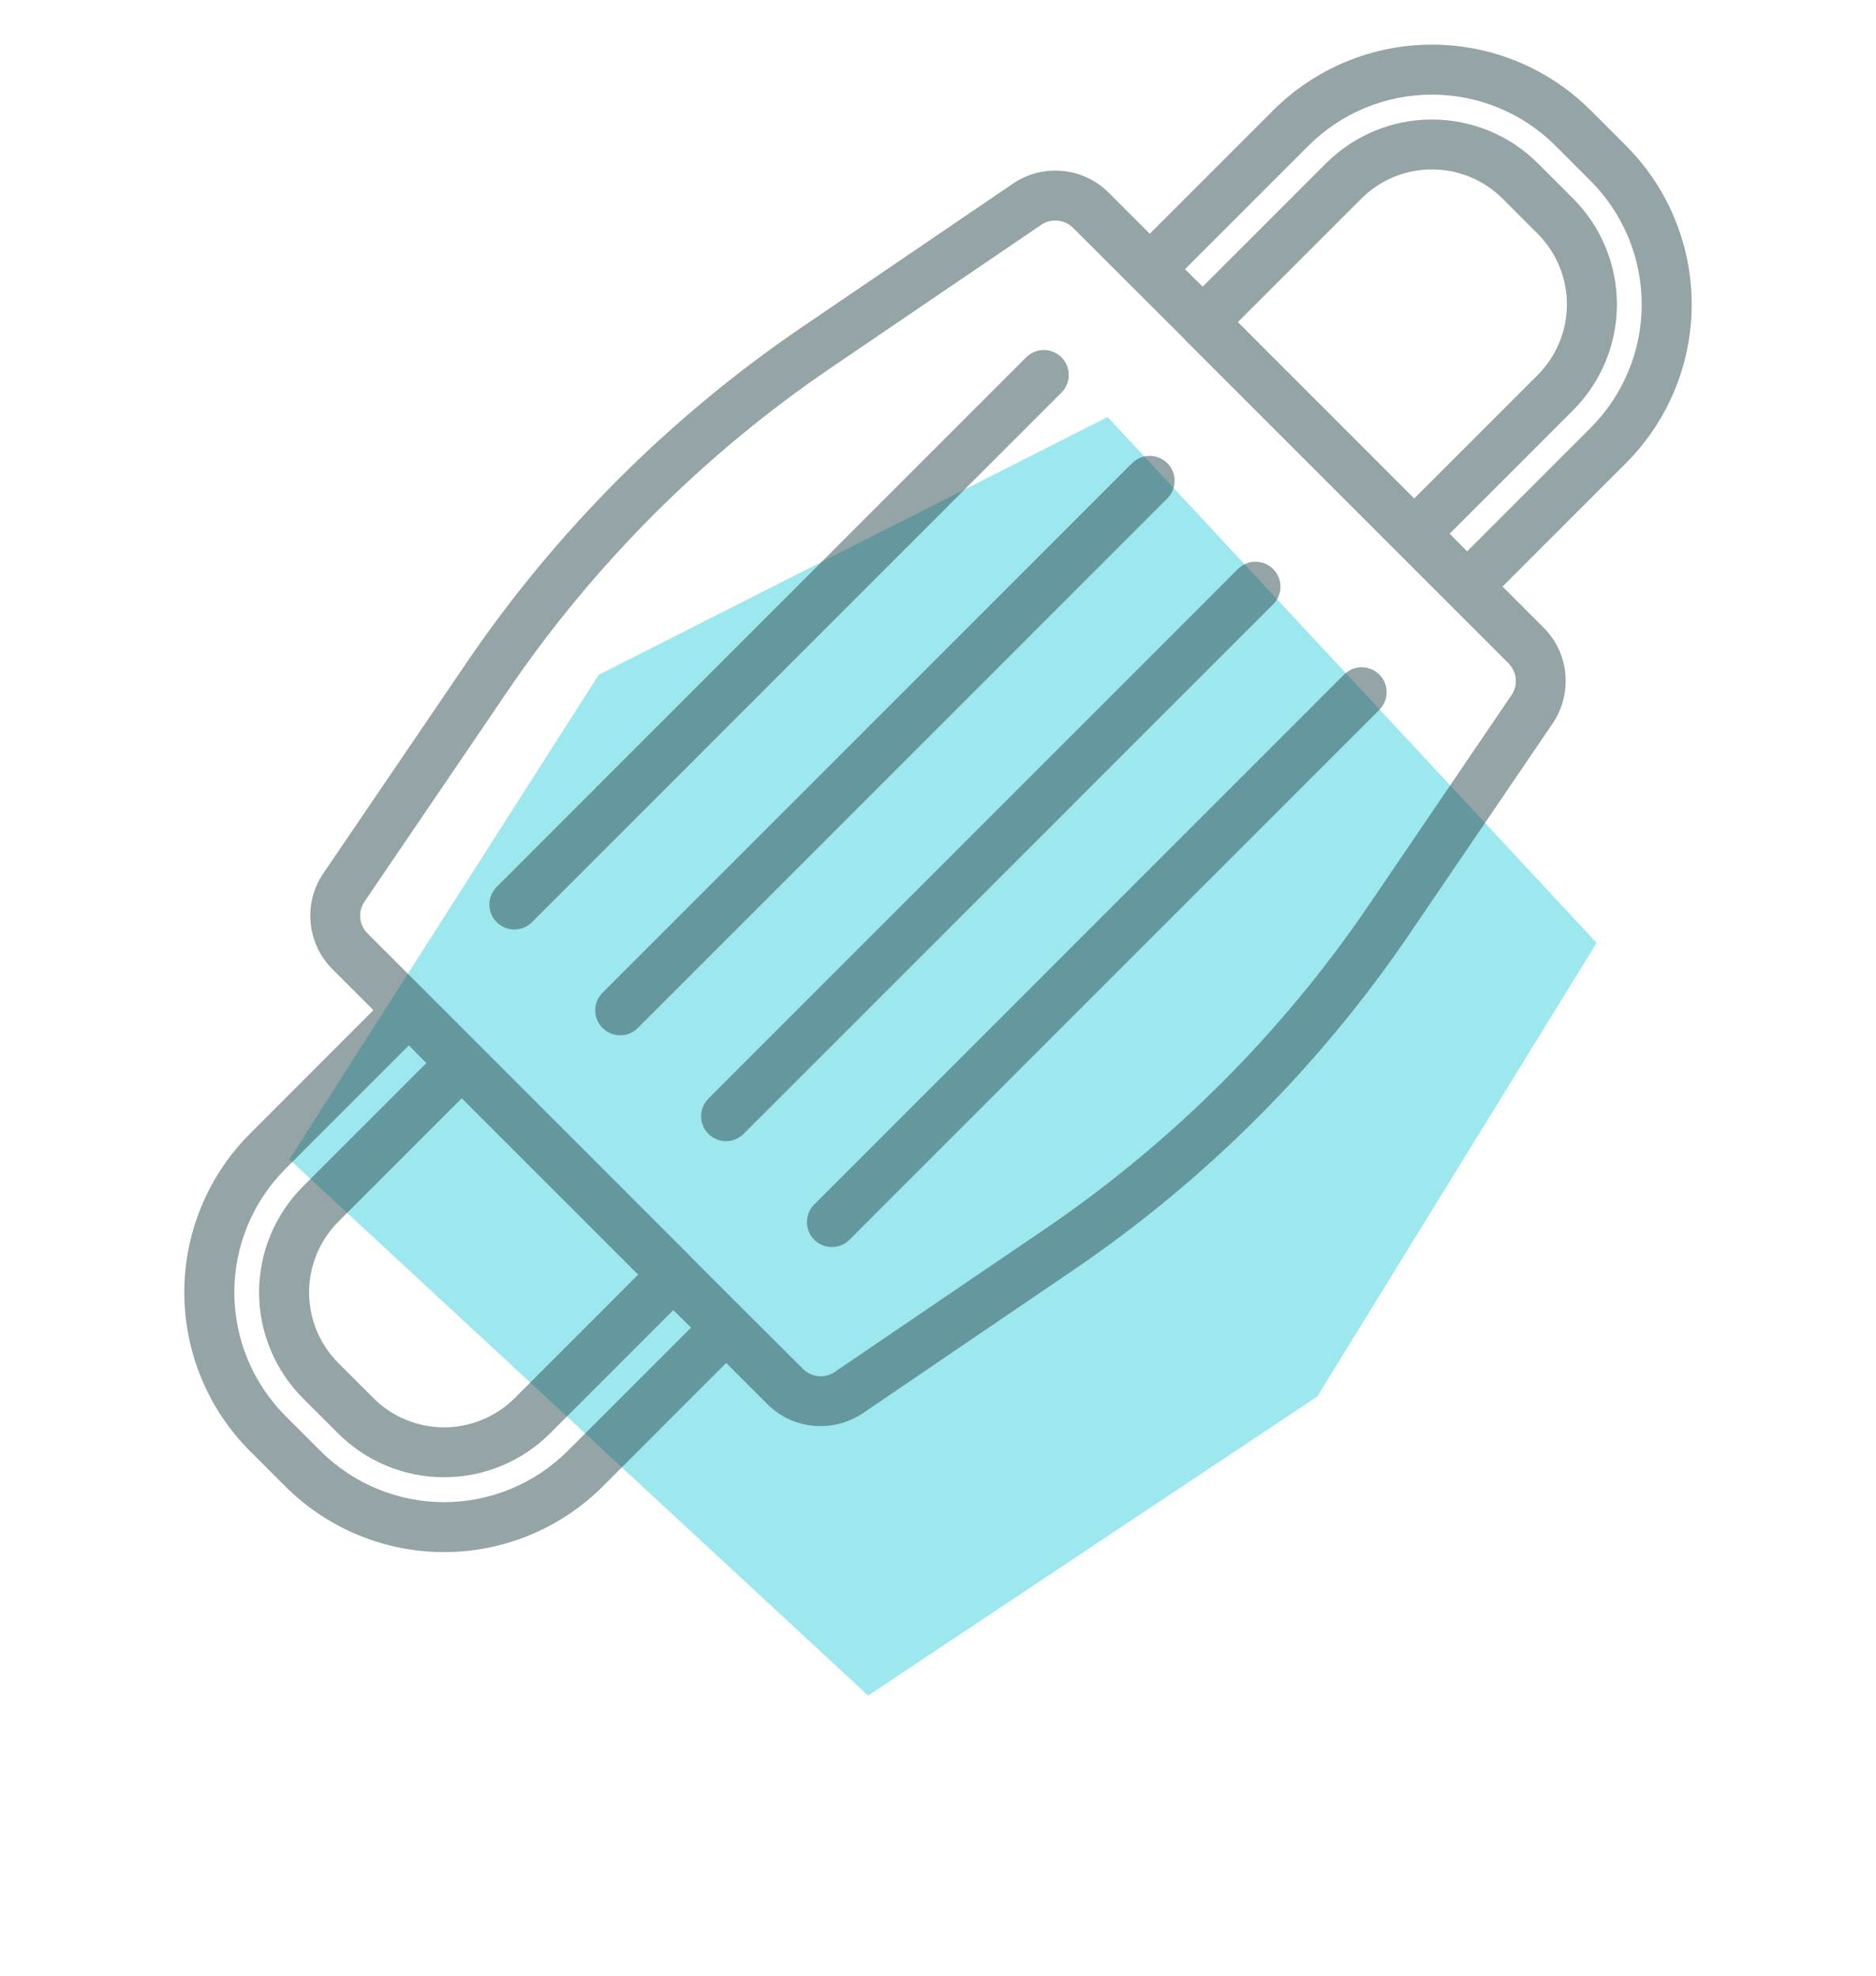
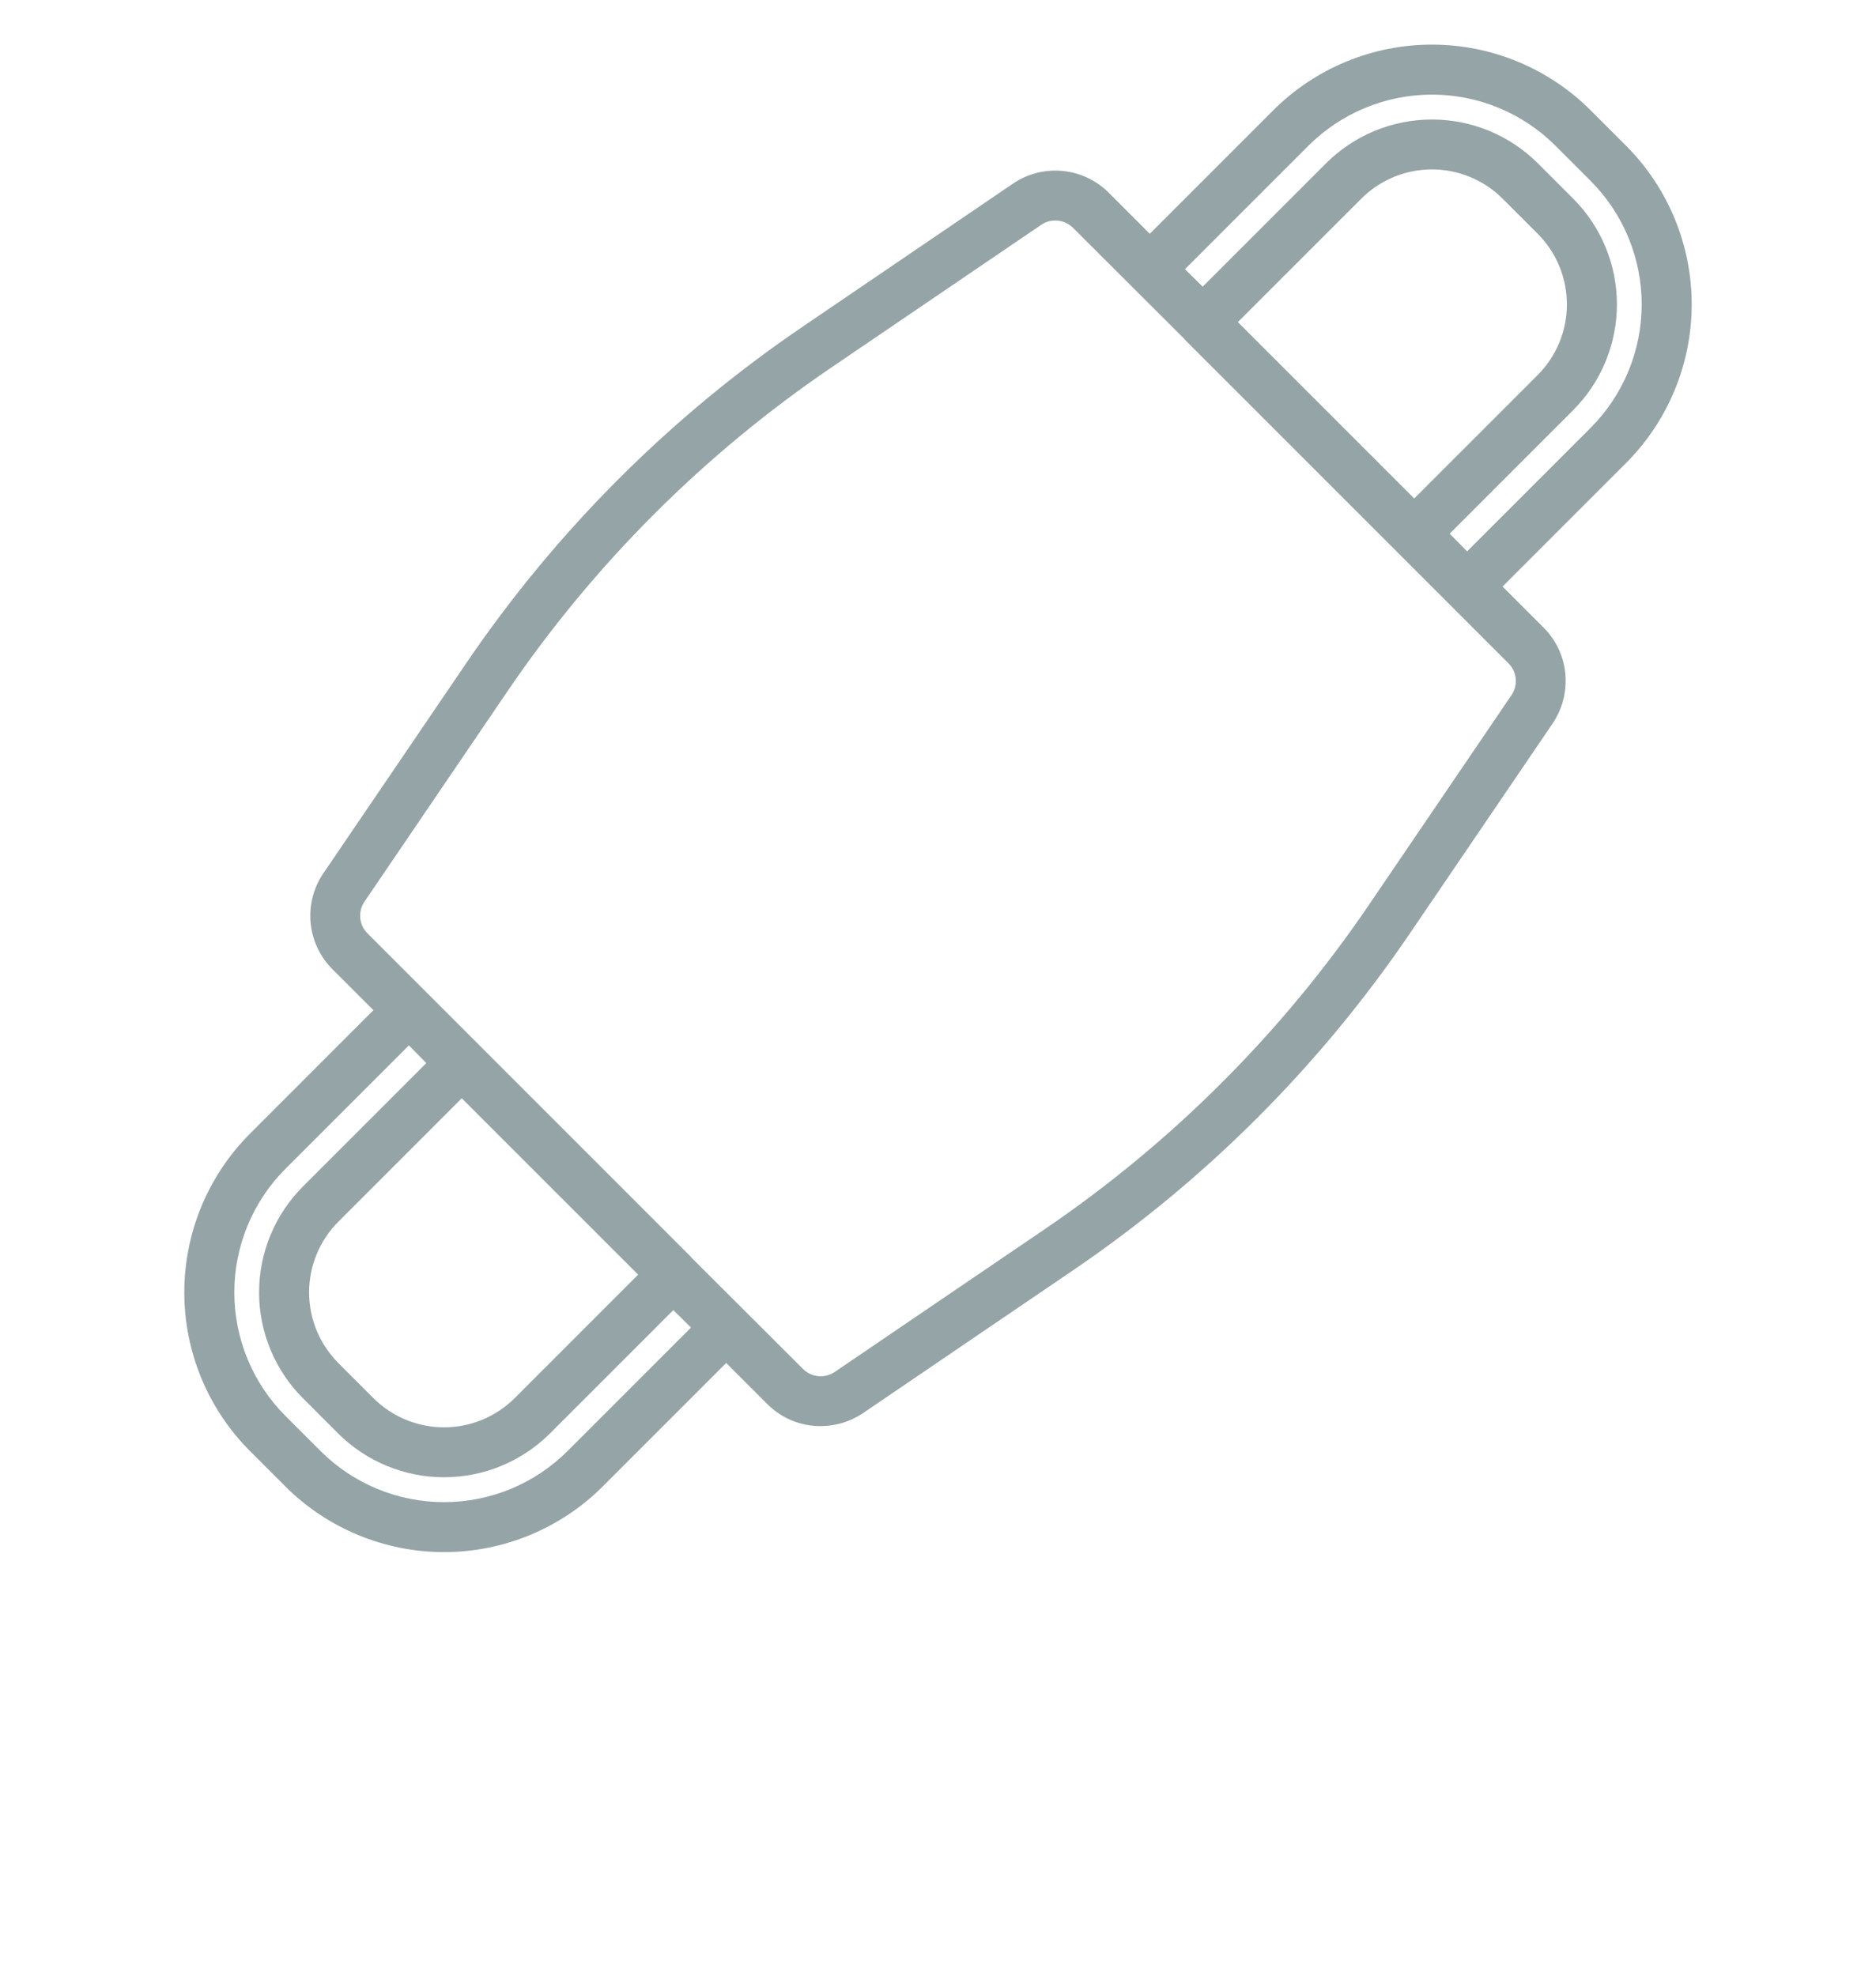
<svg xmlns="http://www.w3.org/2000/svg" width="94" height="99" viewBox="0 0 94 99" fill="none">
  <g filter="url(#filter0_f)">
-     <path d="M55.5 20.893L80 47.239L66 69.969L43.5 84.95L14.5 58.088L30 33.808L55.5 20.893Z" fill="#3DD1DF" fill-opacity="0.5" />
-   </g>
+     </g>
  <g opacity="0.5">
    <path d="M81.475 7.3L79.7 5.525C77.591 3.418 74.731 2.235 71.75 2.235C68.769 2.235 65.909 3.418 63.8 5.525L57.612 11.713L55.538 9.637C54.917 9.025 54.104 8.646 53.236 8.564C52.369 8.482 51.499 8.702 50.775 9.187L40.225 16.363C33.592 20.871 27.871 26.592 23.363 33.225L16.188 43.775C15.702 44.499 15.482 45.369 15.564 46.236C15.646 47.104 16.025 47.917 16.637 48.538L18.712 50.612L12.525 56.8C10.418 58.909 9.235 61.769 9.235 64.75C9.235 67.731 10.418 70.591 12.525 72.7L14.3 74.475C16.41 76.58 19.269 77.763 22.25 77.763C25.231 77.763 28.09 76.58 30.2 74.475L36.388 68.287L38.462 70.362C38.813 70.71 39.228 70.985 39.685 71.172C40.142 71.358 40.632 71.453 41.125 71.45C41.873 71.449 42.603 71.227 43.225 70.812L53.775 63.638C60.408 59.129 66.129 53.408 70.638 46.775L77.812 36.225C78.227 35.603 78.449 34.873 78.45 34.125C78.453 33.631 78.358 33.142 78.172 32.685C77.985 32.228 77.71 31.813 77.362 31.462L75.287 29.387L81.475 23.2C83.582 21.091 84.765 18.231 84.765 15.25C84.765 12.269 83.582 9.409 81.475 7.3ZM28.438 72.7C26.795 74.339 24.57 75.26 22.25 75.26C19.93 75.26 17.705 74.339 16.062 72.7L14.3 70.938C12.661 69.295 11.741 67.07 11.741 64.75C11.741 62.43 12.661 60.205 14.3 58.562L20.488 52.375L21.363 53.263L15.175 59.45C13.771 60.856 12.982 62.763 12.982 64.75C12.982 66.737 13.771 68.644 15.175 70.05L16.95 71.825C18.358 73.226 20.264 74.013 22.25 74.013C24.236 74.013 26.142 73.226 27.55 71.825L33.737 65.638L34.625 66.513L28.438 72.7ZM23.137 55.025L31.975 63.862L25.788 70.05C24.848 70.986 23.576 71.512 22.25 71.512C20.924 71.512 19.652 70.986 18.712 70.05L16.95 68.287C16.014 67.348 15.488 66.076 15.488 64.75C15.488 63.424 16.014 62.152 16.95 61.212L23.137 55.025ZM75.588 33.237C75.793 33.443 75.921 33.714 75.948 34.004C75.976 34.294 75.901 34.584 75.737 34.825L68.575 45.362C64.238 51.737 58.737 57.237 52.362 61.575L41.825 68.737C41.584 68.901 41.294 68.976 41.004 68.948C40.715 68.921 40.443 68.793 40.237 68.588L34.625 62.987V62.975L29.325 57.675L18.413 46.763C18.207 46.557 18.079 46.286 18.052 45.996C18.024 45.706 18.099 45.416 18.262 45.175L25.425 34.638C29.762 28.263 35.263 22.762 41.638 18.425L52.175 11.262C52.385 11.119 52.634 11.045 52.888 11.05C53.215 11.051 53.53 11.181 53.763 11.412L59.375 17.012V17.025L75.588 33.237ZM62.025 16.137L68.213 9.95C69.152 9.014 70.424 8.488 71.75 8.488C73.076 8.488 74.348 9.014 75.287 9.95L77.05 11.713C77.987 12.652 78.512 13.924 78.512 15.25C78.512 16.576 77.987 17.848 77.05 18.788L70.862 24.975L62.025 16.137ZM73.513 27.625L72.638 26.738L78.825 20.55C80.23 19.144 81.018 17.238 81.018 15.25C81.018 13.262 80.23 11.356 78.825 9.95L77.05 8.175C75.642 6.774 73.736 5.987 71.75 5.987C69.764 5.987 67.858 6.774 66.45 8.175L60.263 14.363L59.375 13.488L65.562 7.3C67.205 5.661 69.43 4.74 71.75 4.74C74.07 4.74 76.295 5.661 77.938 7.3L79.7 9.062C81.339 10.705 82.26 12.93 82.26 15.25C82.26 17.57 81.339 19.795 79.7 21.438L73.513 27.625Z" fill="#2B4A4D" />
-     <path d="M63.794 28.51C63.559 28.276 63.242 28.144 62.91 28.144C62.579 28.144 62.261 28.276 62.026 28.51L35.51 55.026C35.391 55.142 35.295 55.279 35.23 55.432C35.164 55.584 35.13 55.748 35.129 55.914C35.127 56.08 35.159 56.245 35.222 56.399C35.284 56.552 35.377 56.692 35.495 56.809C35.612 56.926 35.752 57.019 35.905 57.082C36.059 57.145 36.223 57.177 36.389 57.175C36.555 57.174 36.719 57.139 36.872 57.074C37.024 57.008 37.162 56.913 37.278 56.794L63.794 30.277C64.028 30.043 64.16 29.725 64.16 29.394C64.16 29.062 64.028 28.744 63.794 28.51Z" fill="#2B4A4D" />
-     <path d="M58.49 23.206C58.256 22.972 57.938 22.84 57.606 22.84C57.275 22.84 56.957 22.972 56.722 23.206L30.206 49.722C30.087 49.838 29.992 49.976 29.926 50.128C29.861 50.281 29.826 50.445 29.825 50.611C29.823 50.776 29.855 50.941 29.918 51.095C29.981 51.248 30.073 51.388 30.191 51.505C30.308 51.623 30.448 51.715 30.601 51.778C30.755 51.841 30.92 51.873 31.085 51.871C31.252 51.87 31.416 51.836 31.568 51.77C31.721 51.704 31.858 51.609 31.974 51.49L58.49 24.974C58.724 24.739 58.856 24.421 58.856 24.09C58.856 23.758 58.724 23.441 58.49 23.206Z" fill="#2B4A4D" />
-     <path d="M53.186 17.903C52.952 17.668 52.634 17.537 52.303 17.537C51.971 17.537 51.653 17.668 51.419 17.903L24.902 44.42C24.783 44.535 24.688 44.673 24.622 44.826C24.557 44.978 24.522 45.142 24.521 45.308C24.52 45.474 24.551 45.639 24.614 45.792C24.677 45.946 24.77 46.086 24.887 46.203C25.004 46.32 25.144 46.413 25.298 46.476C25.451 46.539 25.616 46.571 25.782 46.569C25.948 46.568 26.112 46.533 26.264 46.468C26.417 46.402 26.555 46.307 26.67 46.188L53.186 19.67C53.421 19.436 53.552 19.118 53.552 18.786C53.552 18.455 53.421 18.137 53.186 17.903Z" fill="#2B4A4D" />
-     <path d="M40.814 60.33C40.694 60.445 40.599 60.583 40.534 60.736C40.468 60.888 40.434 61.052 40.432 61.218C40.431 61.384 40.462 61.549 40.525 61.702C40.588 61.856 40.681 61.996 40.798 62.113C40.916 62.23 41.055 62.323 41.209 62.386C41.362 62.449 41.527 62.48 41.693 62.479C41.859 62.477 42.023 62.443 42.175 62.378C42.328 62.312 42.466 62.217 42.581 62.097L69.097 35.58C69.217 35.465 69.312 35.327 69.378 35.174C69.443 35.022 69.478 34.858 69.479 34.692C69.481 34.526 69.449 34.361 69.386 34.208C69.323 34.054 69.23 33.914 69.113 33.797C68.996 33.68 68.856 33.587 68.703 33.524C68.549 33.461 68.384 33.429 68.218 33.431C68.052 33.432 67.888 33.467 67.736 33.532C67.583 33.598 67.445 33.693 67.33 33.812L40.814 60.33Z" fill="#2B4A4D" />
  </g>
  <defs>
    <filter id="filter0_f" x="0.5" y="6.893" width="93.5" height="92.057" filterUnits="userSpaceOnUse" color-interpolation-filters="sRGB">
      <feFlood flood-opacity="0" result="BackgroundImageFix" />
      <feBlend mode="normal" in="SourceGraphic" in2="BackgroundImageFix" result="shape" />
      <feGaussianBlur stdDeviation="7" result="effect1_foregroundBlur" />
    </filter>
  </defs>
</svg>